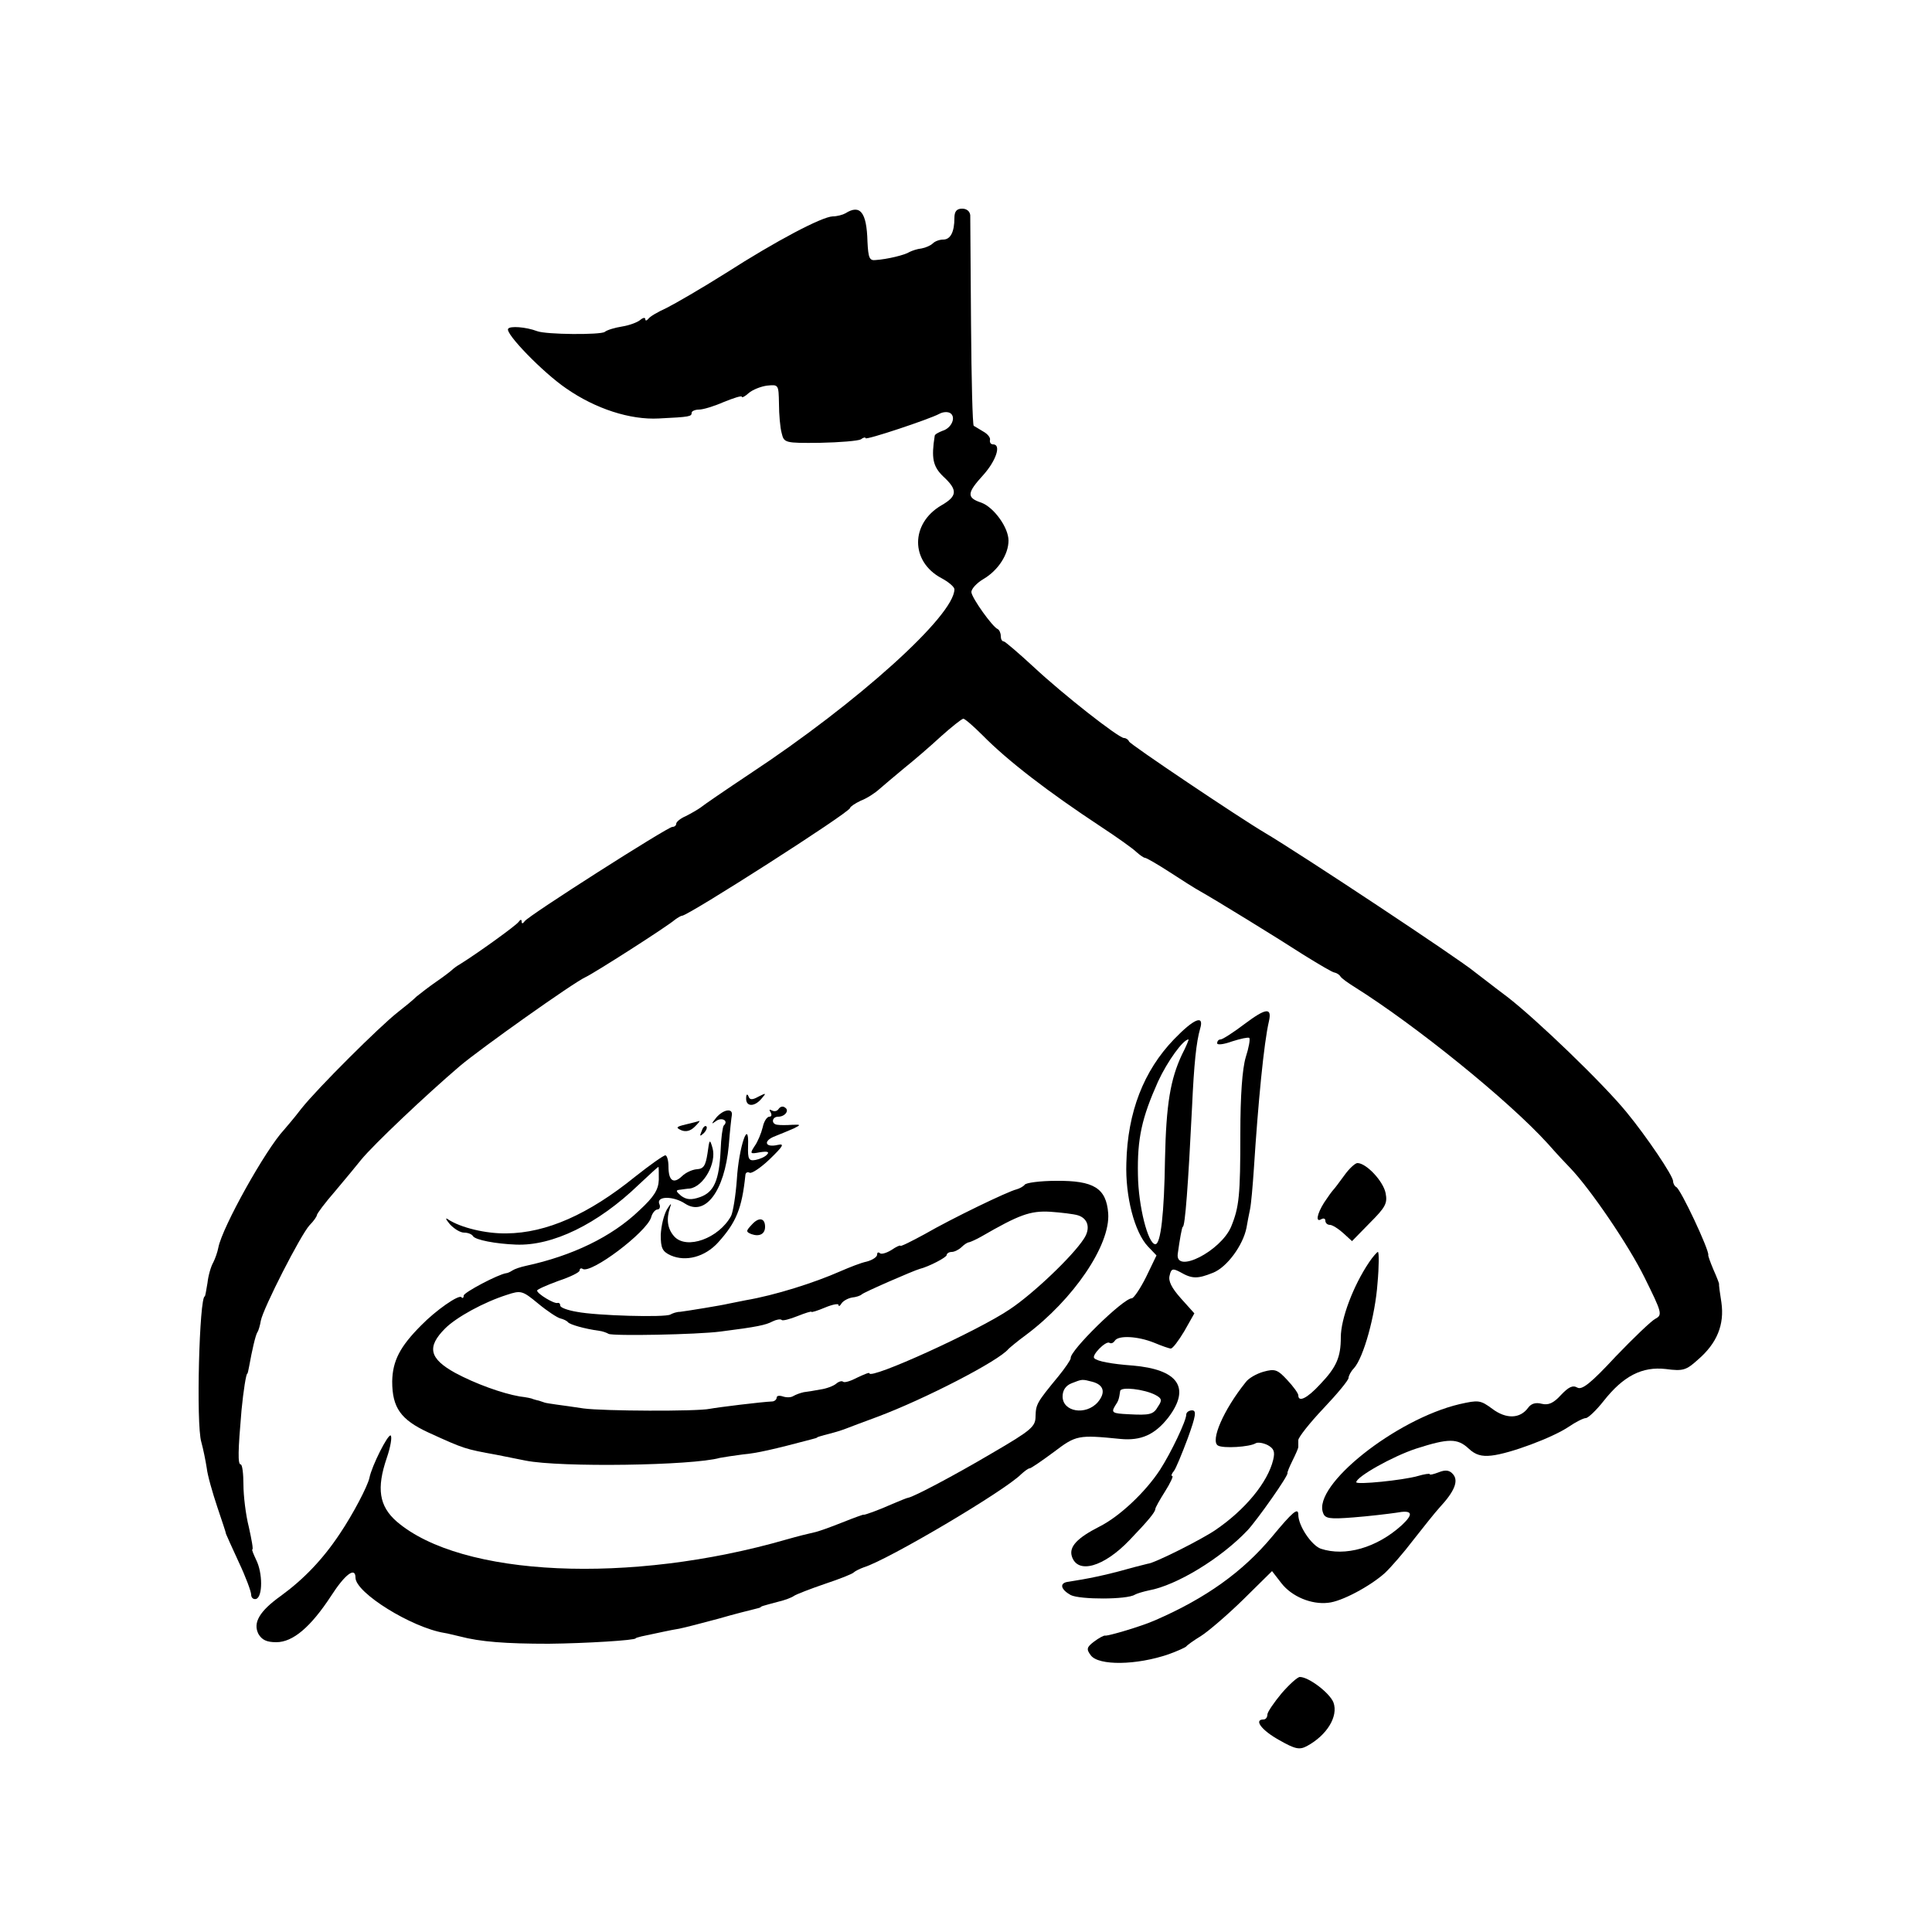
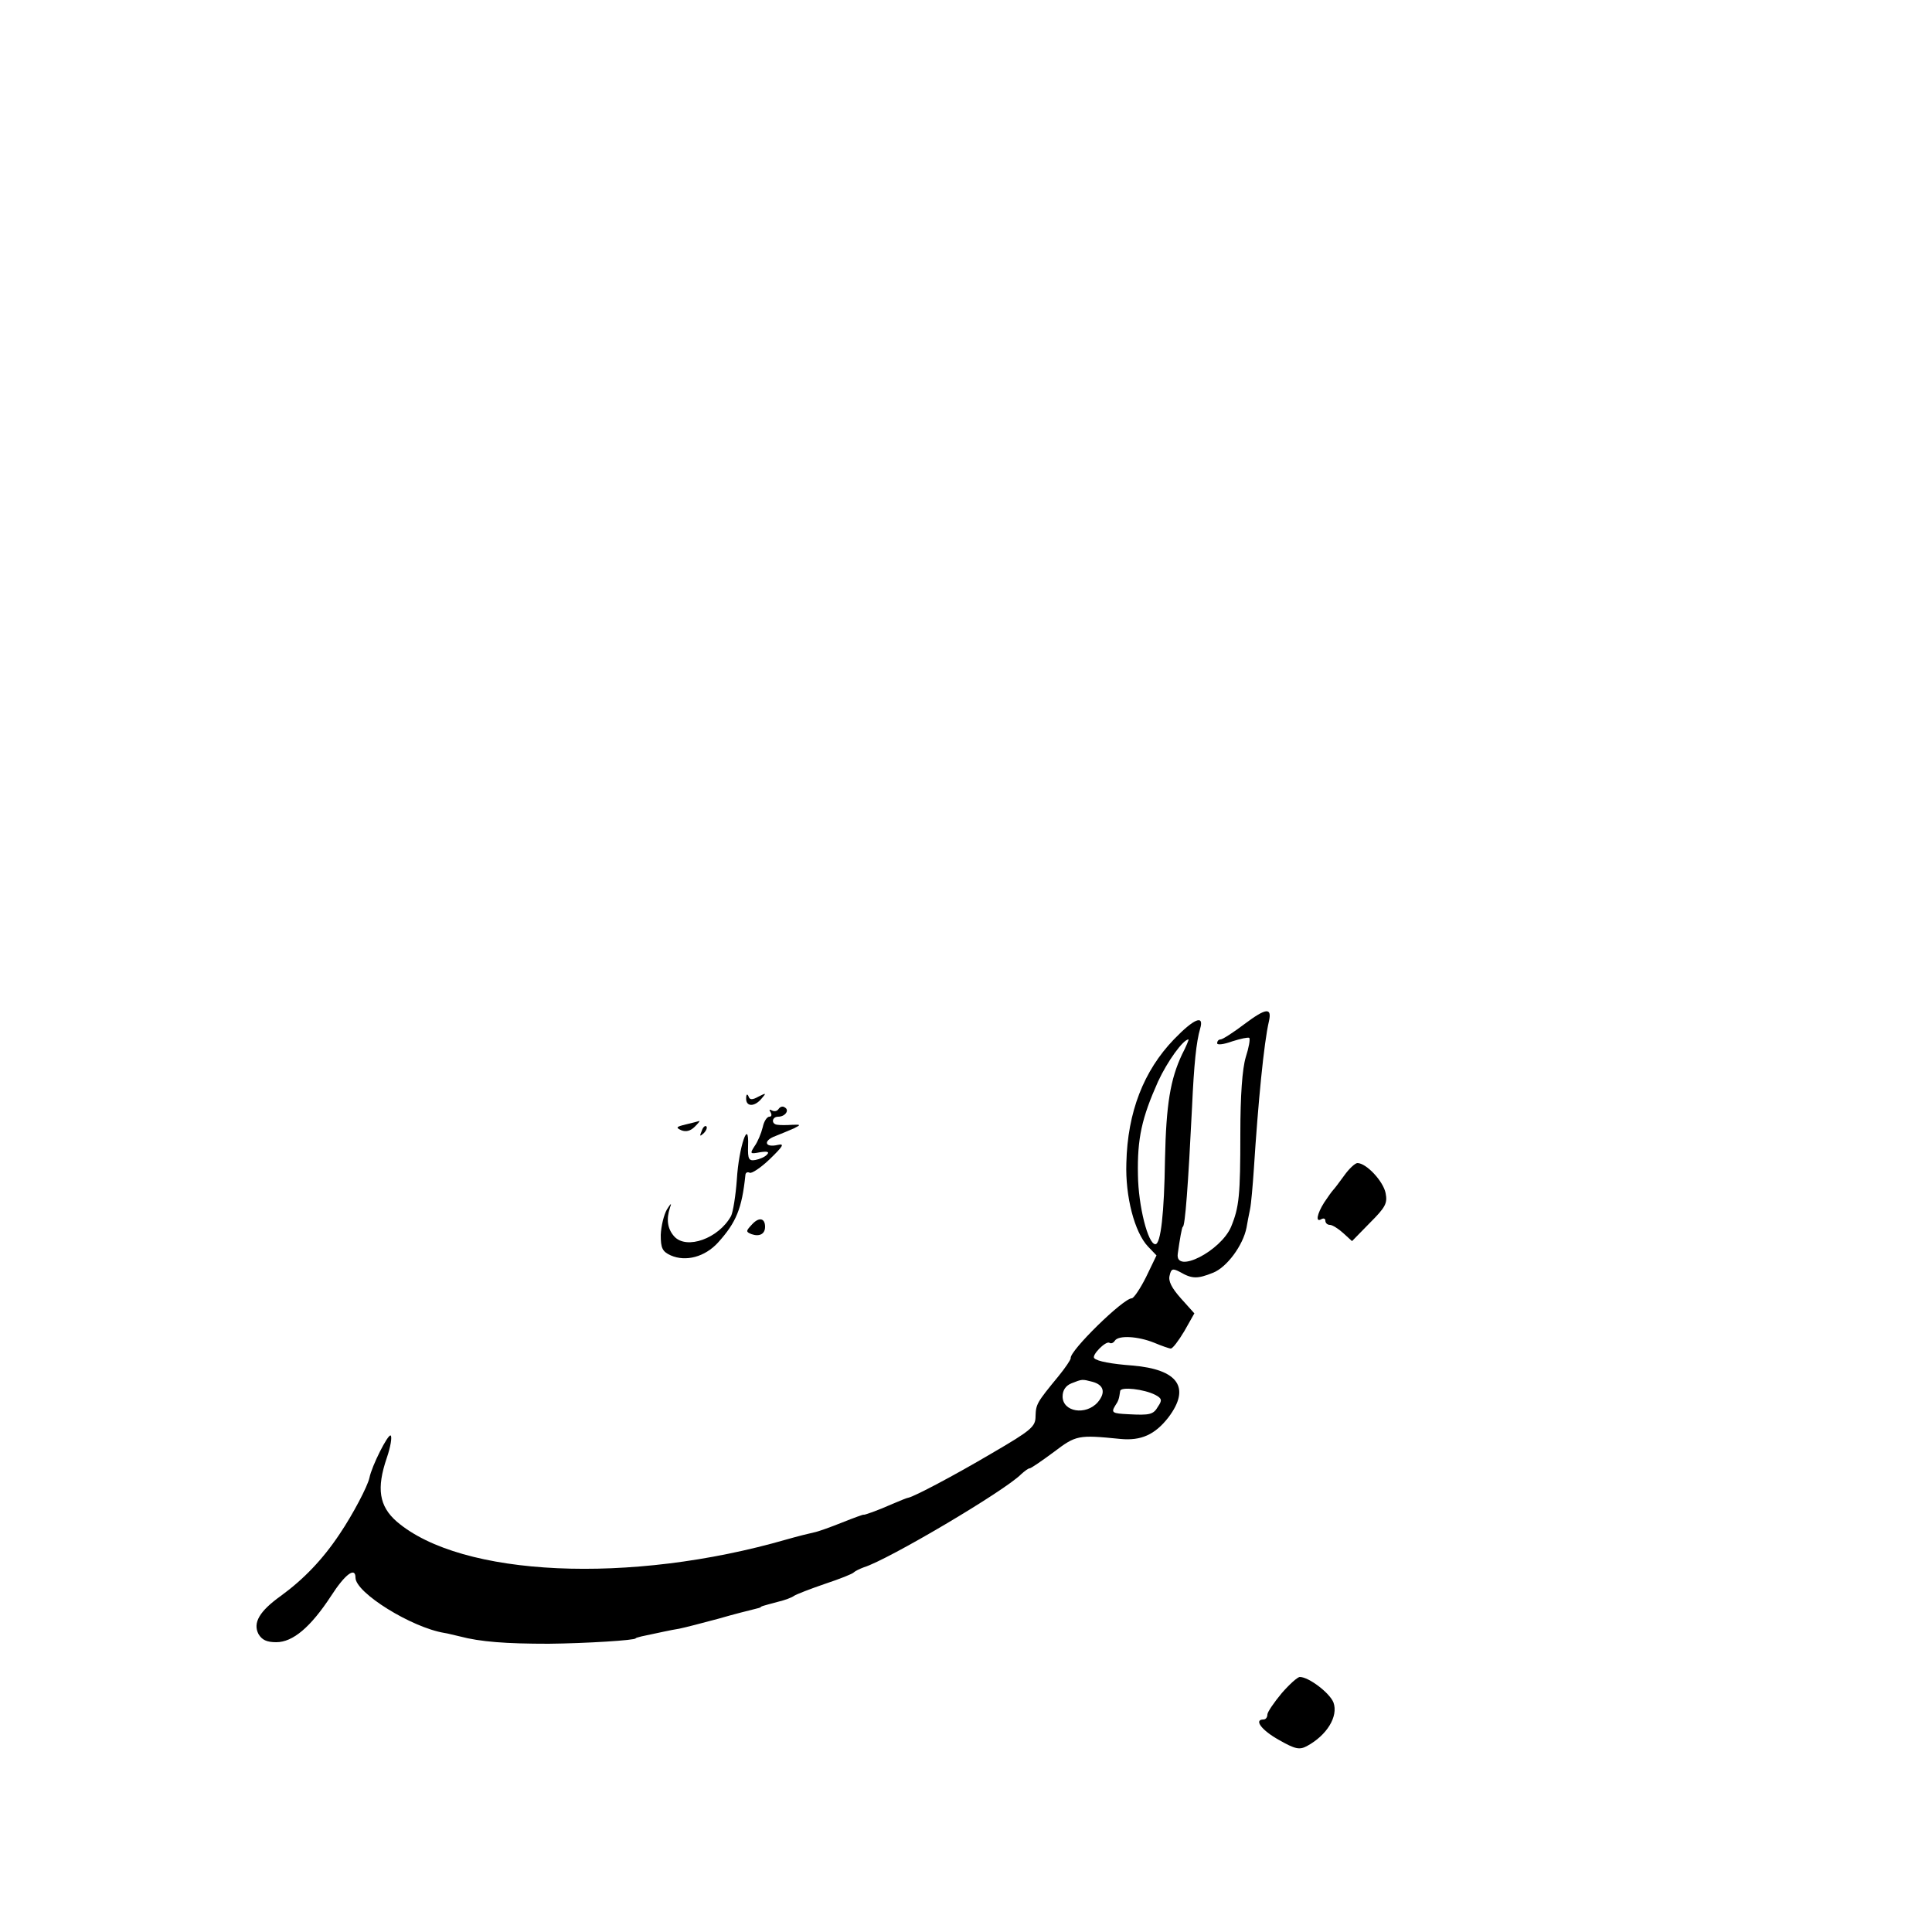
<svg xmlns="http://www.w3.org/2000/svg" version="1.0" width="500pt" height="500pt" viewBox="0 0 500 500" preserveAspectRatio="xMidYMid meet">
  <g transform="translate(0,500) scale(0.1,-0.1)" fill="#000000" stroke="none">
-     <path d="M2188 4448 c-7 -4 -22 -8 -33 -8 -28 -1 -146 -63 -277 -147 -62 -39 -131 -79 -153 -90 -22 -10 -43 -22 -47 -28 -4 -5 -8 -6 -8 -1 0 5 -6 4 -13 -2 -7 -6 -28 -14 -47 -17 -19 -3 -39 -9 -45 -14 -11 -8 -152 -7 -175 2 -29 11 -71 14 -75 6 -8 -12 90 -113 150 -154 76 -53 166 -82 240 -78 81 4 85 5 85 15 0 4 9 8 19 8 11 0 40 9 65 20 25 10 46 17 46 13 0 -3 8 1 18 10 9 8 31 17 47 19 30 3 30 3 31 -47 0 -27 3 -62 7 -76 6 -25 8 -26 99 -25 51 1 99 5 106 9 6 5 12 6 12 3 0 -6 165 49 191 63 9 5 21 6 28 2 16 -10 4 -39 -20 -46 -10 -4 -20 -9 -20 -13 -9 -57 -5 -79 22 -105 38 -35 37 -51 -5 -75 -80 -47 -80 -145 0 -188 19 -10 34 -23 34 -29 0 -68 -251 -294 -530 -478 -63 -42 -120 -81 -127 -87 -7 -5 -24 -15 -38 -22 -14 -6 -25 -15 -25 -20 0 -4 -4 -8 -10 -8 -12 0 -373 -230 -382 -244 -5 -7 -8 -7 -8 -1 0 6 -3 6 -8 -1 -6 -9 -106 -81 -151 -109 -9 -5 -18 -12 -21 -15 -3 -3 -21 -17 -40 -30 -19 -13 -42 -31 -52 -39 -9 -9 -31 -27 -49 -41 -45 -35 -207 -196 -249 -249 -19 -25 -40 -49 -45 -55 -47 -50 -160 -252 -170 -305 -2 -11 -8 -28 -13 -38 -6 -10 -13 -34 -15 -53 -3 -19 -6 -35 -7 -35 -14 0 -23 -331 -9 -377 5 -18 11 -48 14 -67 2 -19 15 -64 27 -100 12 -36 23 -68 23 -71 1 -3 16 -36 33 -73 18 -38 32 -76 32 -84 0 -8 6 -13 13 -11 17 6 17 67 0 101 -7 15 -12 27 -10 27 3 0 -2 26 -9 58 -8 31 -14 81 -14 110 0 28 -3 52 -7 52 -8 0 -7 36 2 140 5 52 12 95 15 95 1 0 3 9 5 20 7 39 16 79 21 87 3 4 7 18 9 30 6 32 103 222 126 247 11 11 19 23 19 26 0 4 21 32 48 63 26 31 56 67 67 81 32 39 166 166 255 242 53 45 294 216 325 230 22 10 213 132 232 149 7 5 15 10 18 10 16 0 435 268 435 279 0 3 13 12 28 19 16 6 37 20 48 30 10 9 39 33 64 54 25 20 68 57 95 82 28 25 53 45 58 46 4 0 26 -19 50 -43 65 -66 169 -146 307 -237 41 -27 82 -56 91 -65 9 -8 19 -15 22 -15 4 0 33 -17 64 -37 32 -21 67 -43 78 -49 41 -23 202 -122 270 -166 39 -24 74 -45 79 -45 5 -1 12 -5 15 -10 3 -5 20 -17 36 -27 158 -99 398 -293 500 -405 22 -25 48 -53 58 -63 52 -54 151 -199 193 -284 45 -91 47 -97 28 -107 -10 -5 -57 -50 -103 -98 -64 -69 -87 -87 -99 -80 -12 7 -23 1 -42 -19 -20 -22 -33 -27 -50 -23 -15 4 -27 1 -35 -10 -21 -29 -57 -30 -93 -3 -31 23 -36 23 -85 12 -165 -39 -380 -210 -353 -281 5 -15 16 -17 79 -12 39 3 89 9 110 12 42 8 47 -2 15 -32 -65 -59 -147 -82 -210 -61 -24 9 -58 59 -58 88 0 20 -15 7 -68 -57 -76 -91 -171 -159 -302 -216 -36 -16 -121 -41 -130 -40 -3 1 -16 -6 -28 -15 -20 -15 -21 -20 -9 -36 20 -27 118 -26 202 3 22 8 42 17 45 20 3 4 20 16 38 27 19 12 68 54 109 94 l75 74 24 -31 c27 -35 78 -56 121 -51 35 3 109 43 147 77 15 14 49 53 74 86 26 33 56 71 68 84 38 41 49 68 35 85 -9 11 -19 13 -37 6 -13 -5 -24 -8 -24 -5 0 2 -14 0 -31 -5 -39 -11 -159 -23 -159 -16 0 14 94 67 155 87 84 27 107 27 136 0 17 -16 33 -21 59 -18 47 5 157 46 199 74 19 13 39 23 45 23 6 0 27 20 46 44 51 65 100 90 161 83 45 -6 53 -3 83 24 50 43 69 91 61 148 -4 25 -7 47 -6 48 0 2 -6 18 -15 38 -8 19 -14 36 -13 37 3 12 -72 172 -83 176 -4 2 -8 9 -8 15 0 14 -69 116 -120 178 -61 75 -235 242 -309 299 -40 30 -78 60 -85 65 -38 32 -450 305 -543 360 -66 39 -349 229 -351 236 -2 5 -8 9 -13 9 -14 0 -158 113 -234 184 -39 36 -73 65 -77 66 -5 0 -8 6 -8 14 0 8 -4 16 -8 18 -13 5 -66 79 -68 95 -1 8 13 24 32 35 37 22 64 63 64 99 0 34 -38 86 -70 98 -39 13 -38 25 5 72 33 37 47 79 25 79 -6 0 -9 5 -8 11 2 6 -6 16 -17 22 -11 7 -22 13 -25 15 -3 2 -6 121 -7 265 -1 144 -2 270 -2 280 -1 10 -9 17 -21 17 -14 0 -20 -7 -20 -24 0 -36 -10 -56 -29 -56 -9 0 -21 -4 -27 -10 -5 -5 -18 -11 -29 -13 -11 -1 -25 -6 -31 -9 -12 -8 -58 -19 -88 -21 -16 -2 -19 6 -21 48 -2 76 -19 97 -57 73z" />
    <path d="M3221 2350 c-29 -22 -57 -40 -62 -40 -5 0 -9 -4 -9 -10 0 -5 17 -3 39 5 22 7 41 11 44 9 3 -3 -1 -25 -9 -50 -9 -30 -14 -99 -14 -197 0 -161 -3 -191 -24 -242 -27 -63 -145 -123 -138 -70 5 37 11 70 13 70 6 0 14 108 24 310 5 111 11 169 21 203 11 37 -16 26 -68 -28 -78 -81 -120 -188 -123 -320 -3 -86 21 -179 56 -216 l22 -23 -27 -56 c-15 -30 -32 -55 -37 -55 -22 0 -162 -137 -158 -155 0 -4 -14 -25 -32 -47 -56 -68 -58 -72 -59 -103 0 -27 -10 -36 -113 -96 -100 -59 -201 -112 -216 -115 -3 0 -22 -8 -41 -16 -38 -17 -75 -30 -75 -28 0 1 -25 -8 -55 -20 -30 -12 -63 -24 -74 -26 -10 -2 -42 -10 -70 -18 -405 -117 -842 -97 -1009 46 -46 40 -53 86 -26 165 10 29 14 55 10 58 -7 4 -49 -79 -55 -110 -5 -22 -42 -93 -77 -145 -44 -66 -93 -117 -152 -160 -56 -40 -73 -70 -58 -99 9 -15 21 -21 46 -21 43 0 89 39 142 120 36 56 63 76 63 47 0 -39 145 -129 230 -143 8 -1 26 -6 40 -9 53 -14 119 -19 230 -19 96 1 225 9 225 14 0 1 7 3 15 5 48 10 73 16 98 20 15 3 61 15 102 26 41 12 82 22 90 24 8 2 16 4 18 5 2 3 2 3 47 15 17 4 35 11 40 15 6 4 42 18 80 31 39 13 72 26 75 30 3 3 15 9 26 13 62 19 365 198 407 241 9 8 18 15 22 15 3 0 31 19 62 42 58 44 63 45 173 34 53 -5 89 11 124 56 58 77 25 124 -93 134 -54 4 -92 11 -99 19 -8 7 29 45 39 40 4 -3 10 -1 14 5 9 15 60 12 102 -5 19 -8 39 -15 43 -15 5 0 20 20 35 45 l26 46 -35 39 c-24 27 -33 45 -29 59 4 18 8 19 27 9 31 -18 45 -18 85 -2 36 14 78 71 87 117 2 12 6 33 9 47 3 14 7 61 10 105 11 172 26 327 39 382 8 36 -7 35 -63 -7z m-162 -79 c-30 -64 -41 -128 -44 -271 -2 -140 -11 -220 -25 -220 -19 0 -44 99 -45 179 -2 95 10 148 52 242 24 52 65 109 79 109 1 0 -6 -18 -17 -39z m-232 -847 c30 -8 35 -28 14 -53 -31 -35 -91 -25 -91 15 0 16 8 28 23 34 28 11 27 11 54 4z m163 -34 c17 -9 18 -14 7 -30 -12 -21 -21 -23 -77 -20 -41 2 -45 4 -34 22 9 13 10 18 13 38 1 12 62 5 91 -10z" />
    <path d="M1931 2158 c-1 -23 22 -23 40 -1 13 15 12 15 -8 5 -16 -9 -23 -9 -26 1 -3 7 -6 5 -6 -5z" />
    <path d="M2015 2130 c-4 -6 -11 -7 -17 -4 -7 4 -8 2 -4 -4 4 -7 3 -12 -3 -12 -6 0 -14 -12 -17 -27 -4 -16 -13 -38 -21 -49 -13 -20 -12 -21 14 -16 19 3 25 1 18 -6 -5 -6 -19 -12 -30 -14 -17 -3 -20 2 -19 36 3 76 -24 -2 -29 -86 -3 -42 -10 -85 -15 -95 -32 -58 -115 -88 -147 -53 -18 20 -21 45 -11 75 5 13 2 11 -8 -5 -8 -14 -15 -43 -16 -66 0 -34 4 -43 26 -53 39 -17 88 -4 122 33 48 53 62 89 71 174 0 7 5 10 11 7 5 -3 29 13 52 35 35 34 39 41 21 37 -34 -8 -39 11 -6 23 15 6 37 15 48 20 18 9 18 10 -5 9 -14 -1 -31 -1 -37 0 -18 1 -16 21 1 21 18 0 30 17 17 24 -5 4 -12 2 -16 -4z" />
-     <path d="M1854 2108 c-13 -16 -14 -19 -2 -10 15 12 35 2 21 -11 -3 -4 -7 -33 -8 -64 -4 -78 -17 -108 -53 -121 -23 -8 -35 -7 -49 3 -14 12 -15 15 -3 16 8 1 20 3 25 3 36 5 70 66 59 105 -7 24 -8 24 -13 -14 -5 -32 -10 -40 -28 -41 -12 -1 -29 -9 -38 -18 -22 -21 -35 -12 -35 25 0 16 -4 29 -8 29 -5 0 -40 -25 -78 -55 -121 -98 -230 -146 -333 -147 -54 -1 -119 15 -151 36 -8 6 -7 1 4 -12 11 -12 27 -22 37 -22 10 0 20 -4 23 -9 6 -10 59 -20 111 -22 95 -4 212 53 318 155 27 25 49 46 51 46 1 0 1 -15 1 -33 -1 -26 -12 -44 -51 -80 -71 -68 -173 -117 -293 -143 -14 -3 -29 -8 -35 -12 -6 -4 -13 -7 -16 -7 -21 -3 -110 -50 -110 -58 0 -6 -3 -8 -6 -4 -7 7 -66 -34 -104 -73 -55 -55 -74 -92 -75 -145 0 -68 22 -99 93 -132 94 -43 95 -43 177 -58 11 -2 45 -9 75 -15 90 -18 432 -13 503 7 10 2 37 6 60 9 35 3 79 13 177 39 8 2 15 4 15 5 0 1 8 3 18 6 28 7 41 11 57 17 8 3 44 17 80 30 123 46 315 145 340 176 3 3 23 20 45 36 123 92 219 233 213 315 -5 65 -37 85 -135 84 -41 0 -78 -5 -81 -10 -4 -5 -14 -10 -21 -12 -22 -5 -167 -75 -238 -116 -35 -19 -63 -33 -63 -30 0 2 -10 -2 -23 -11 -13 -8 -27 -12 -30 -8 -4 3 -7 2 -7 -4 0 -6 -12 -14 -27 -18 -15 -3 -45 -15 -68 -25 -68 -30 -169 -62 -245 -75 -19 -4 -39 -8 -45 -9 -16 -4 -108 -19 -125 -21 -9 0 -20 -4 -25 -7 -14 -8 -191 -3 -242 7 -24 4 -43 11 -43 16 0 5 -3 8 -7 7 -9 -3 -53 24 -53 32 0 3 25 14 55 25 30 10 55 22 55 27 0 5 4 7 8 4 22 -13 164 94 177 133 3 12 11 21 17 21 5 0 8 7 4 15 -7 20 37 20 67 0 52 -34 102 32 113 150 3 39 7 74 8 79 3 19 -22 15 -40 -6z m935 -253 c27 -8 34 -34 16 -61 -29 -45 -131 -142 -191 -182 -82 -56 -364 -184 -364 -166 0 3 -14 -3 -31 -11 -17 -9 -33 -14 -37 -11 -3 3 -11 1 -18 -5 -7 -6 -26 -13 -41 -15 -15 -3 -35 -6 -43 -7 -9 -2 -20 -6 -27 -10 -6 -4 -18 -4 -27 -1 -9 3 -16 2 -16 -3 0 -5 -6 -10 -12 -10 -26 -1 -140 -15 -161 -19 -33 -7 -275 -6 -327 1 -25 4 -56 8 -70 10 -14 2 -27 4 -30 5 -3 1 -9 3 -15 5 -5 1 -12 3 -15 4 -3 2 -18 5 -35 7 -46 8 -115 33 -167 61 -67 37 -74 67 -26 115 29 29 100 68 160 87 36 12 40 11 80 -22 24 -20 50 -37 58 -39 8 -2 17 -6 20 -10 5 -6 43 -17 80 -22 9 -1 20 -5 25 -8 11 -6 229 -2 290 6 95 12 117 17 134 26 10 5 21 7 24 4 2 -3 21 2 41 10 20 8 36 13 36 11 0 -2 16 3 35 11 19 8 35 11 35 7 0 -5 4 -3 8 4 4 6 16 13 27 15 11 1 22 5 25 8 4 5 135 62 150 66 24 6 70 30 70 36 0 4 6 8 13 8 7 0 19 6 26 13 6 6 15 12 19 12 4 1 18 7 32 15 97 56 126 67 178 64 29 -2 61 -6 71 -9z" />
    <path d="M1775 2090 c-25 -6 -27 -8 -12 -15 12 -5 24 -2 35 9 9 9 14 15 12 15 -3 -1 -18 -5 -35 -9z" />
    <path d="M1816 2073 c-6 -14 -5 -15 5 -6 7 7 10 15 7 18 -3 3 -9 -2 -12 -12z" />
    <path d="M3479 1958 c-13 -18 -26 -35 -29 -38 -3 -3 -13 -17 -23 -32 -19 -30 -23 -53 -7 -43 6 3 10 1 10 -4 0 -6 5 -11 12 -11 6 0 22 -10 34 -21 l23 -21 46 47 c41 41 46 51 41 77 -6 31 -50 78 -73 78 -6 0 -22 -15 -34 -32z" />
    <path d="M1946 1831 c-16 -17 -16 -19 -1 -25 20 -7 35 0 35 19 0 23 -16 26 -34 6z" />
-     <path d="M3543 1733 c-41 -61 -73 -146 -73 -194 0 -51 -11 -77 -53 -121 -34 -37 -57 -48 -57 -29 0 5 -13 23 -29 40 -25 27 -32 29 -61 21 -18 -5 -39 -17 -46 -27 -58 -72 -92 -152 -72 -164 13 -8 82 -4 98 6 5 3 19 1 31 -5 16 -9 19 -17 14 -38 -14 -58 -72 -129 -150 -182 -37 -25 -158 -86 -175 -87 -3 -1 -25 -6 -50 -13 -61 -17 -105 -26 -158 -34 -21 -4 -16 -20 9 -34 24 -12 146 -12 166 1 5 3 22 8 36 11 72 13 187 83 256 156 25 27 107 143 103 148 -1 1 5 16 13 32 8 16 15 32 15 35 0 3 0 11 0 18 0 7 29 44 65 82 36 38 65 73 65 79 0 5 6 17 14 25 25 28 55 136 61 220 4 44 4 81 1 81 -2 0 -13 -12 -23 -27z" />
-     <path d="M3070 1339 c0 -16 -39 -98 -68 -143 -38 -58 -105 -121 -157 -147 -57 -29 -79 -52 -71 -77 15 -47 83 -27 149 42 49 51 67 73 67 81 0 3 11 23 25 45 14 22 22 40 19 40 -4 0 -2 6 4 13 5 6 21 45 36 85 21 58 23 72 11 72 -8 0 -15 -5 -15 -11z" />
    <path d="M3317 618 c-20 -24 -37 -49 -37 -55 0 -7 -4 -13 -10 -13 -26 0 -5 -28 40 -53 42 -24 53 -26 72 -16 52 28 82 77 69 113 -10 25 -64 66 -87 66 -6 0 -27 -19 -47 -42z" />
  </g>
</svg>